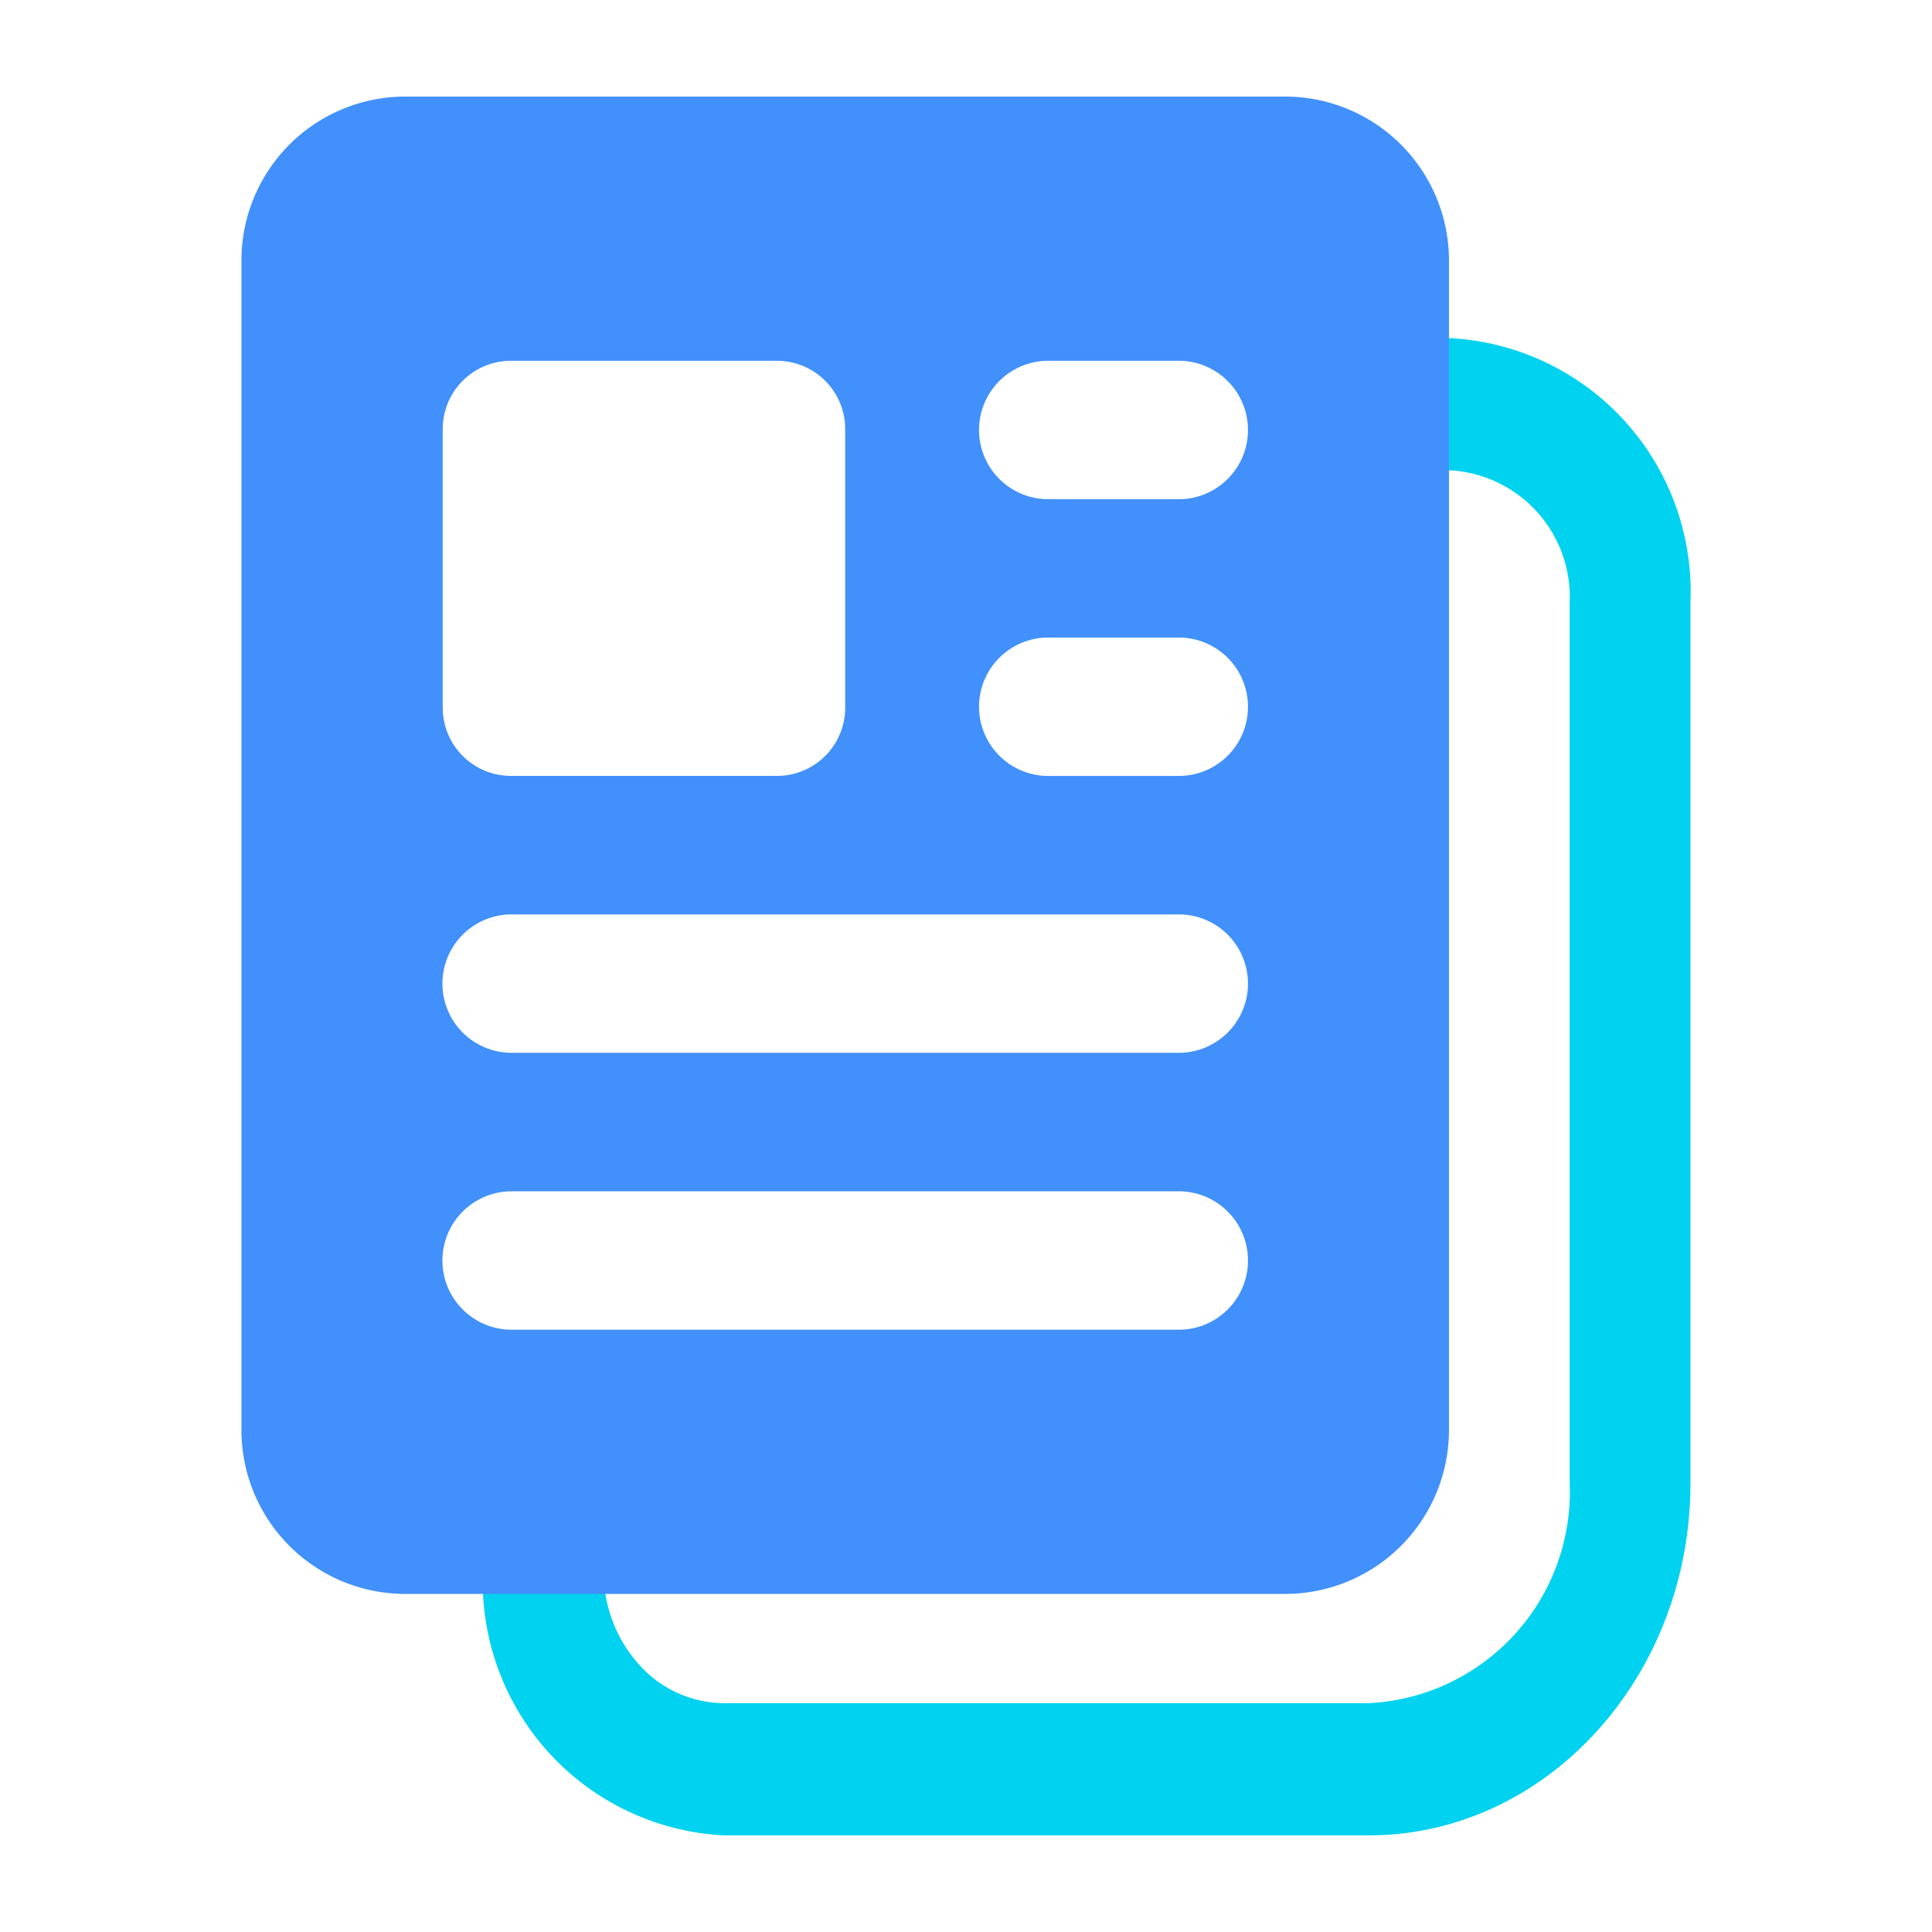
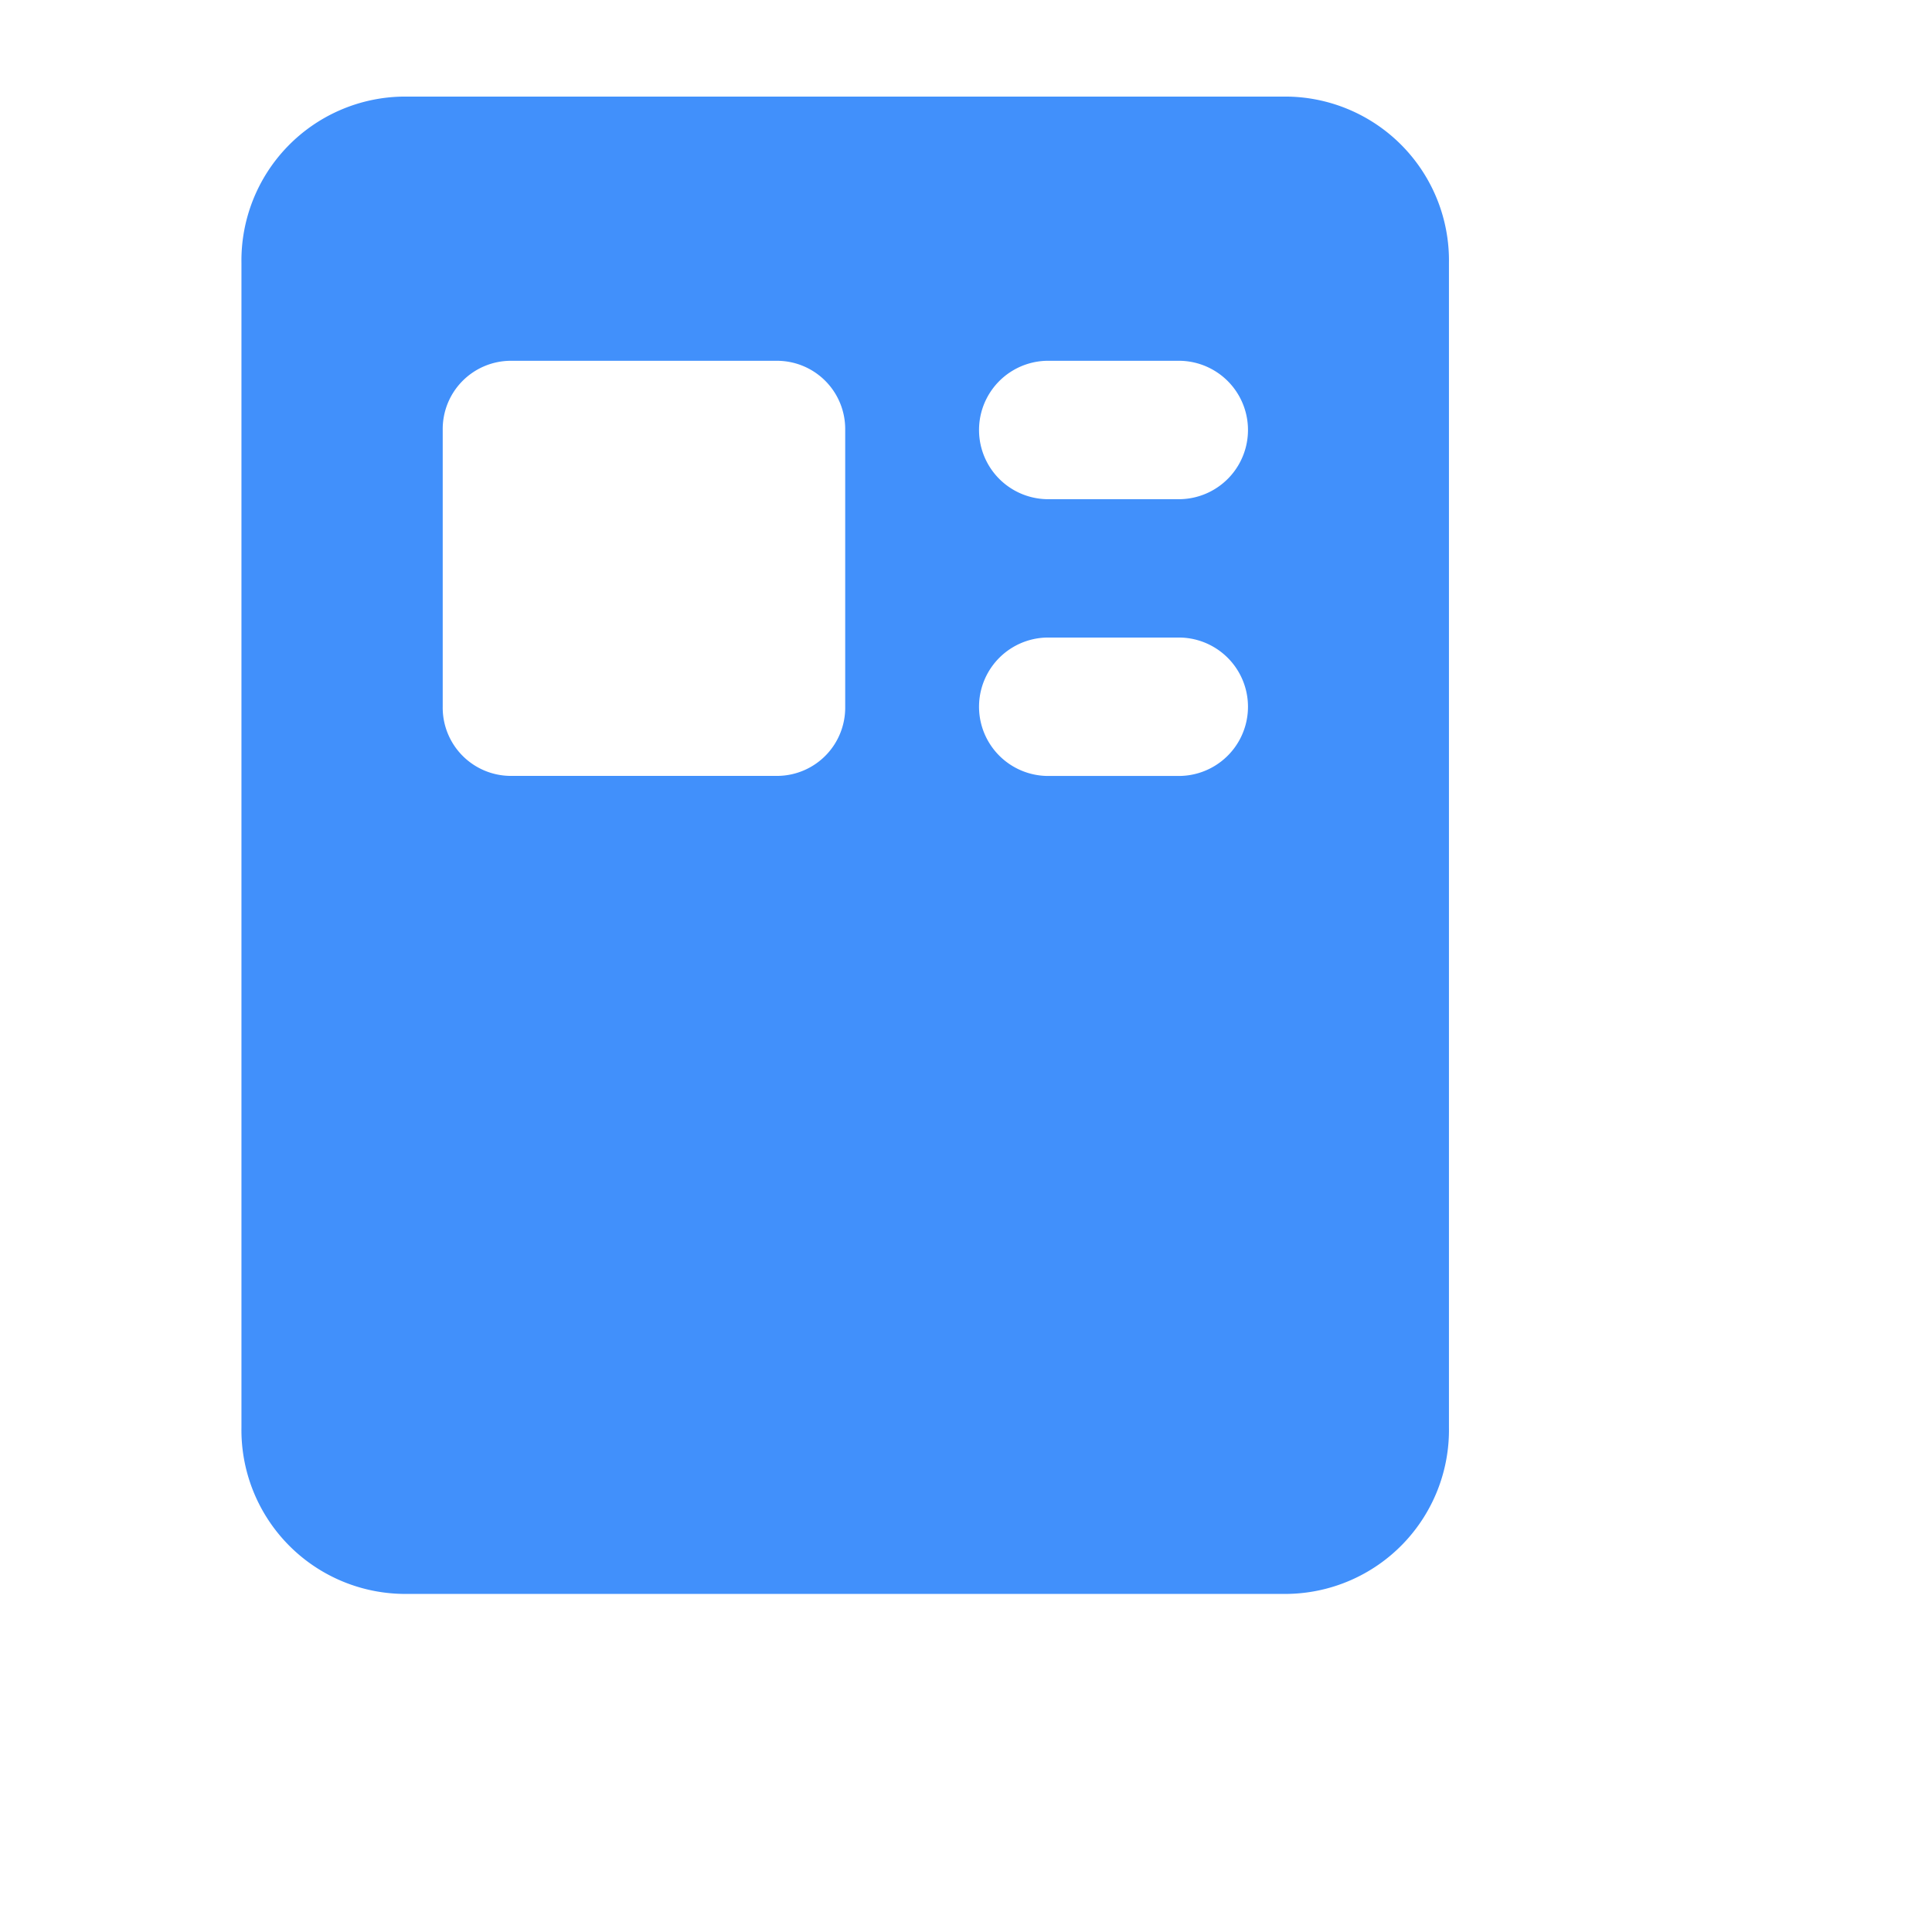
<svg xmlns="http://www.w3.org/2000/svg" width="40" height="40" viewBox="0 0 40 40">
  <g id="Group_24158" data-name="Group 24158" transform="translate(7965 17026)">
-     <rect id="Rectangle_7230" data-name="Rectangle 7230" width="40" height="40" transform="translate(-7965 -17026)" fill="none" />
    <g id="Group_22534" data-name="Group 22534" transform="translate(1682.097 -2061.215)">
-       <path id="Subtraction_41" data-name="Subtraction 41" d="M18.334,31H5a5.257,5.257,0,0,1-5-5.47H2.5a2.856,2.856,0,0,0,.732,1.933,2.38,2.38,0,0,0,1.768.8H18.334A4.381,4.381,0,0,0,22.5,23.707V5.472A2.628,2.628,0,0,0,20,2.736V0a5.258,5.258,0,0,1,5,5.472V23.707C25,27.728,22.01,31,18.334,31Z" transform="translate(-9637.098 -14957.785)" fill="#01d2ef" />
-       <path id="Subtraction_42" data-name="Subtraction 42" d="M21.667,31H3.333A3.394,3.394,0,0,1,0,27.555V3.445A3.394,3.394,0,0,1,3.333,0H21.667A3.394,3.394,0,0,1,25,3.445v24.11A3.394,3.394,0,0,1,21.667,31ZM5.556,22.665a1.433,1.433,0,0,0,0,2.865H19.444a1.433,1.433,0,0,0,0-2.865Zm0-5.733a1.433,1.433,0,0,0,0,2.865H19.444a1.433,1.433,0,0,0,0-2.865ZM16.666,11.2a1.433,1.433,0,0,0,0,2.865h2.778a1.433,1.433,0,0,0,0-2.865ZM5.556,5.47A1.413,1.413,0,0,0,4.167,6.9v5.731a1.413,1.413,0,0,0,1.389,1.433H11.11A1.413,1.413,0,0,0,12.5,12.634V6.9A1.413,1.413,0,0,0,11.11,5.47Zm11.11,0a1.433,1.433,0,0,0,0,2.865h2.778a1.433,1.433,0,0,0,0-2.865Z" transform="translate(-9642.098 -14962.785)" fill="#4190fb" />
+       <path id="Subtraction_42" data-name="Subtraction 42" d="M21.667,31H3.333A3.394,3.394,0,0,1,0,27.555V3.445A3.394,3.394,0,0,1,3.333,0H21.667A3.394,3.394,0,0,1,25,3.445v24.11A3.394,3.394,0,0,1,21.667,31ZM5.556,22.665a1.433,1.433,0,0,0,0,2.865H19.444a1.433,1.433,0,0,0,0-2.865Za1.433,1.433,0,0,0,0,2.865H19.444a1.433,1.433,0,0,0,0-2.865ZM16.666,11.2a1.433,1.433,0,0,0,0,2.865h2.778a1.433,1.433,0,0,0,0-2.865ZM5.556,5.47A1.413,1.413,0,0,0,4.167,6.9v5.731a1.413,1.413,0,0,0,1.389,1.433H11.11A1.413,1.413,0,0,0,12.5,12.634V6.9A1.413,1.413,0,0,0,11.11,5.47Zm11.11,0a1.433,1.433,0,0,0,0,2.865h2.778a1.433,1.433,0,0,0,0-2.865Z" transform="translate(-9642.098 -14962.785)" fill="#4190fb" />
    </g>
  </g>
</svg>